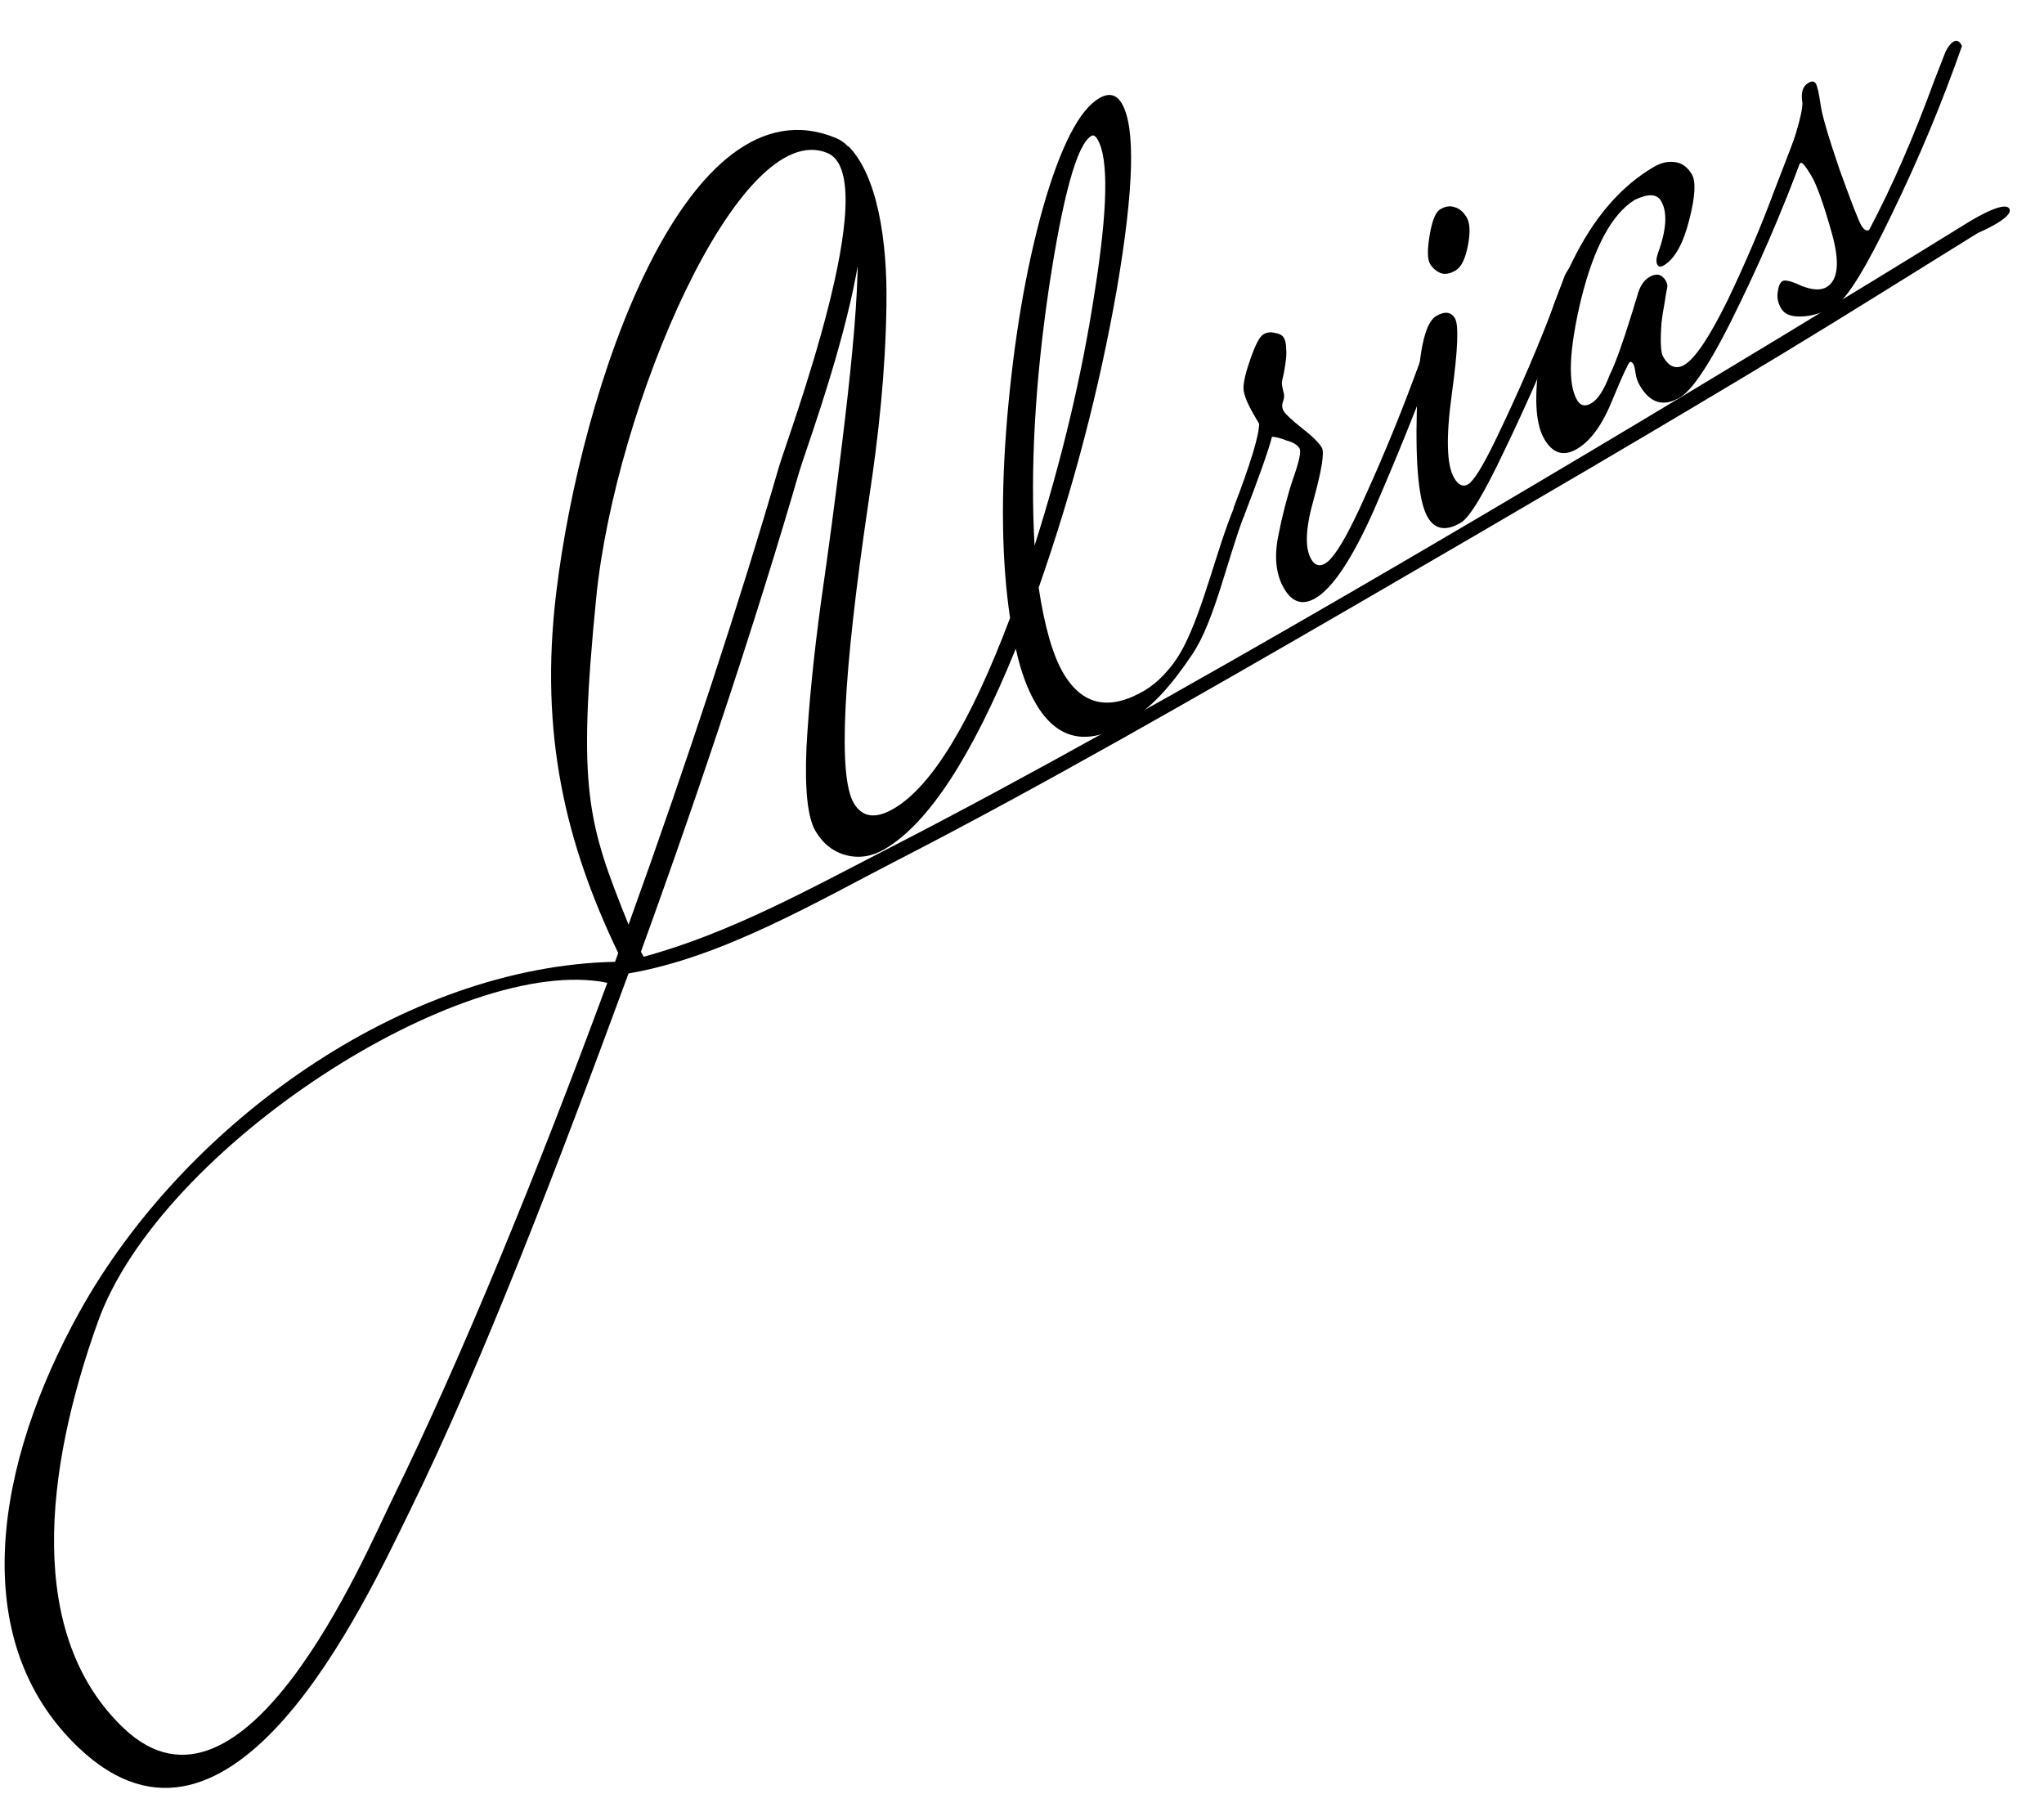
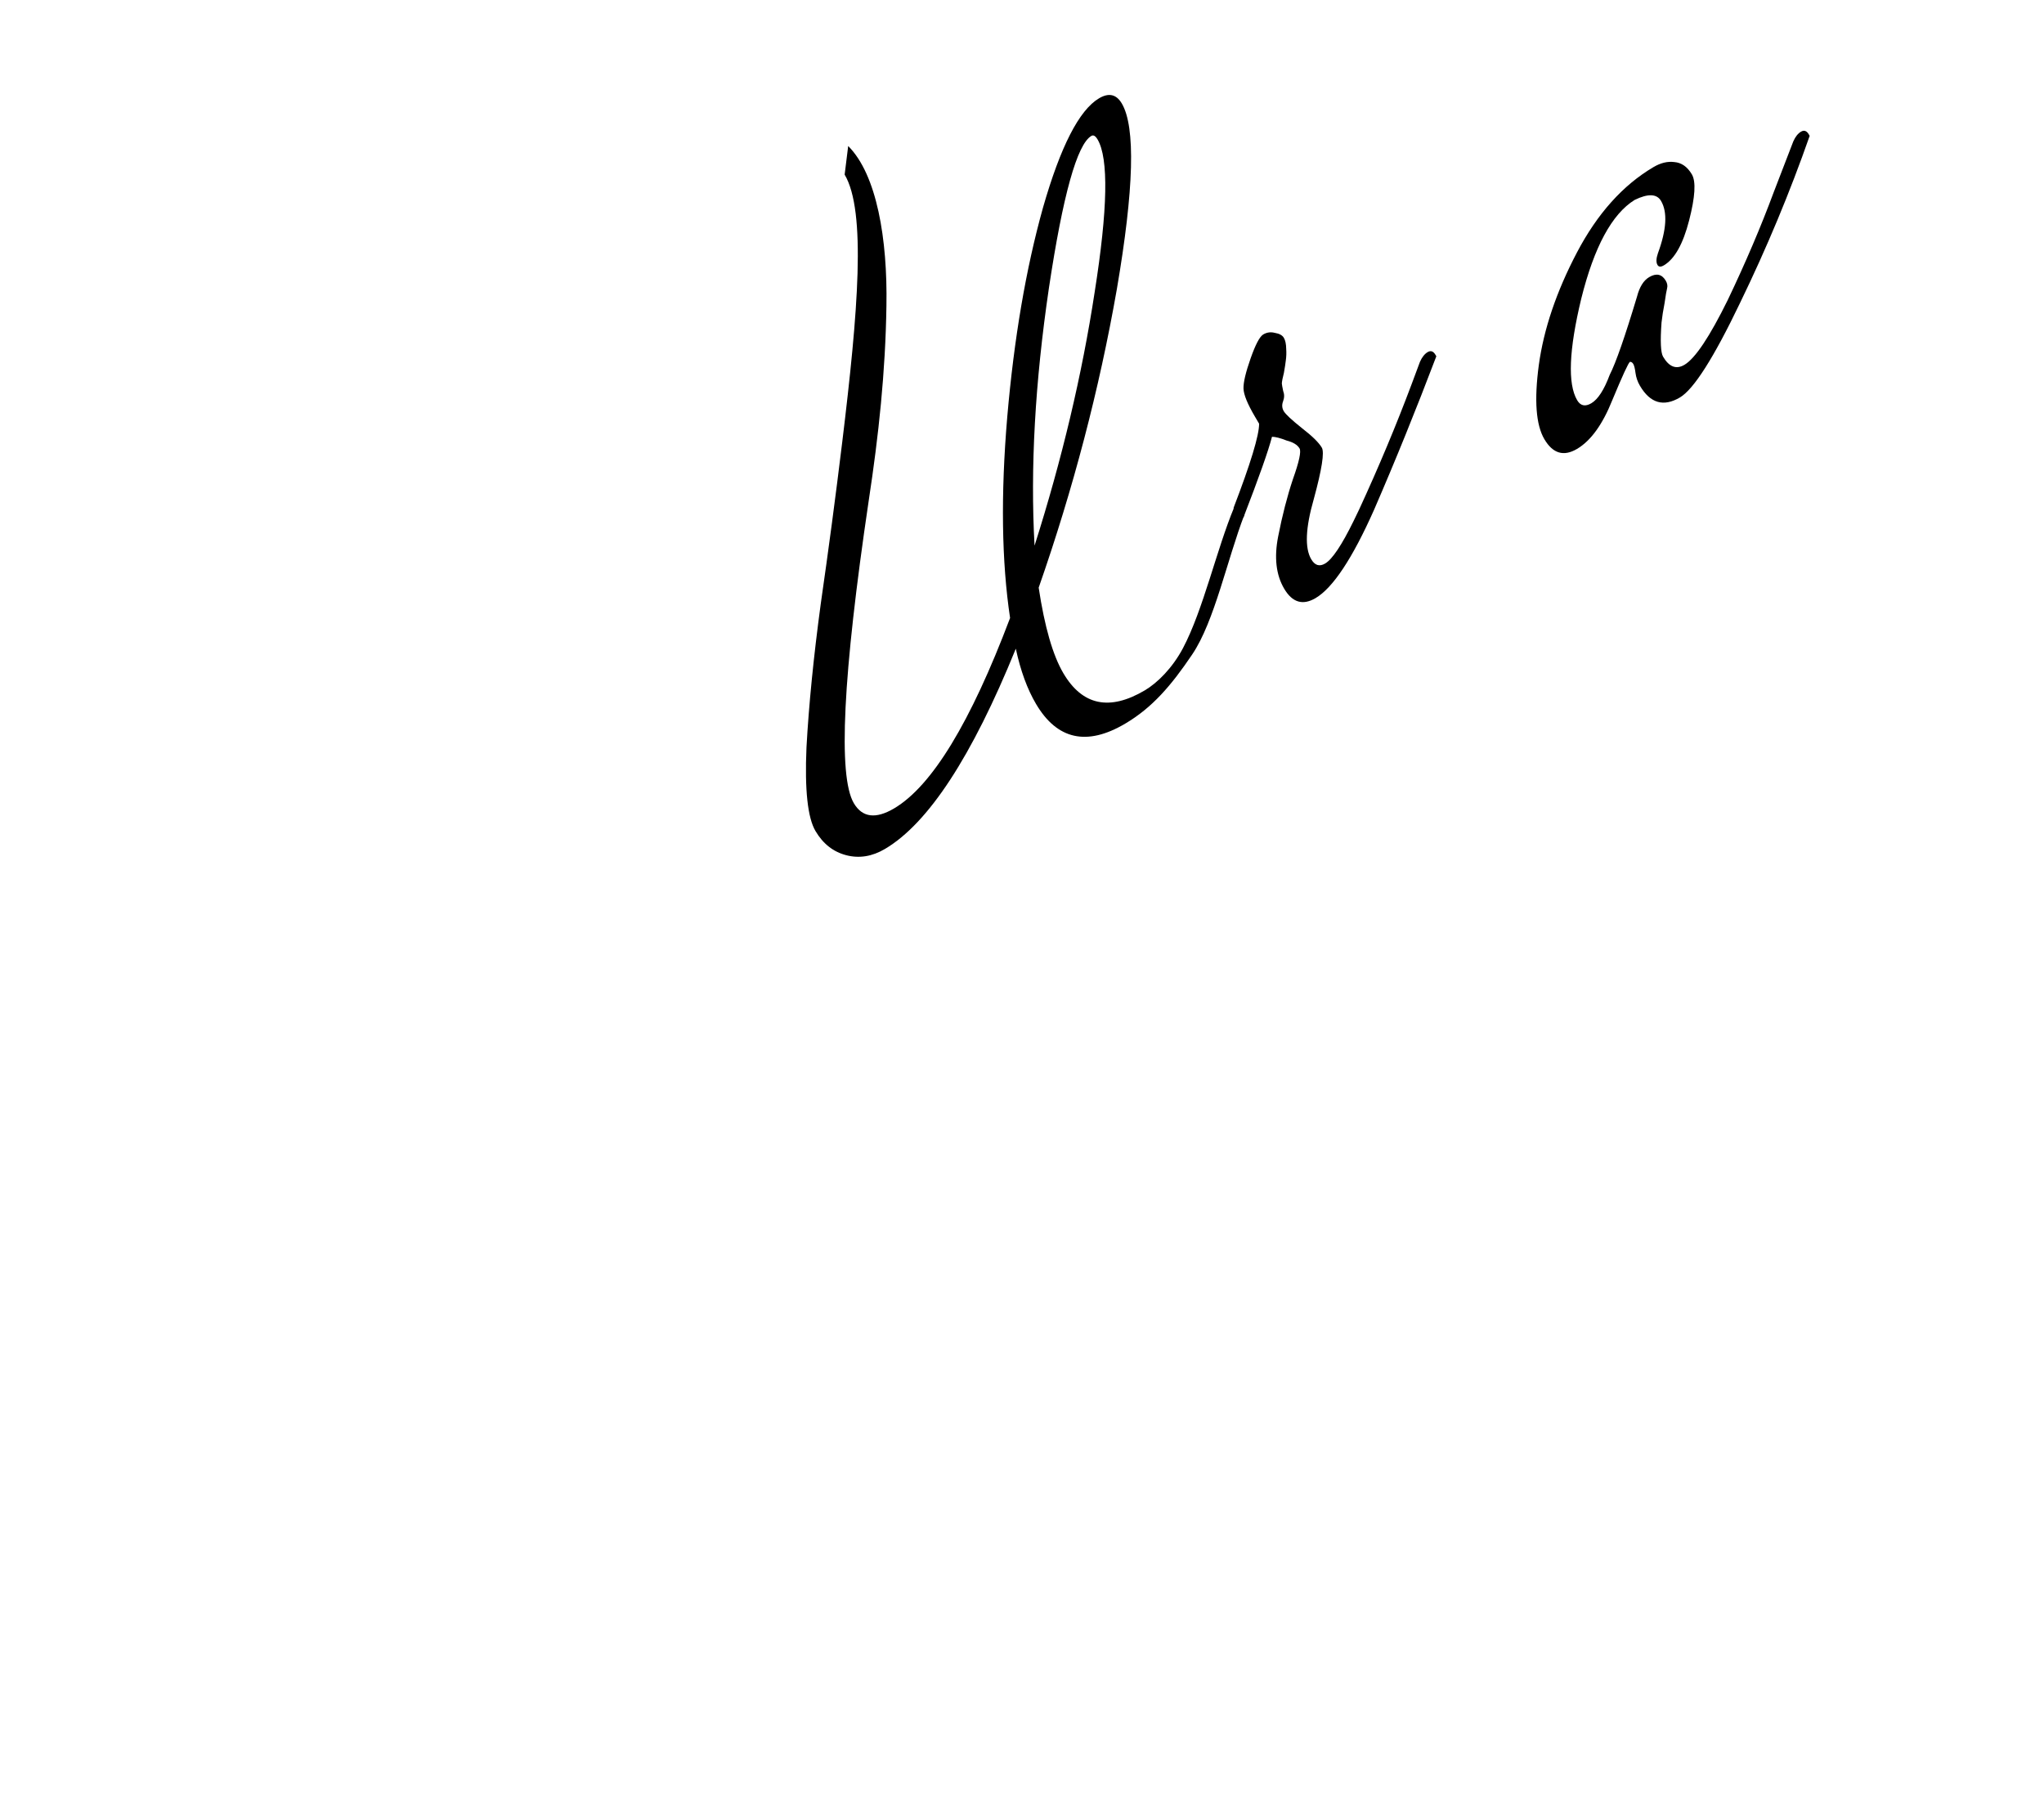
<svg xmlns="http://www.w3.org/2000/svg" width="294" height="258" viewBox="0 0 294 258" fill="none">
  <g clip-path="url(#clip0_13_2)">
-     <path fill-rule="evenodd" clip-rule="evenodd" d="M85.748 86.05C83.031 113.601 84.51 118.342 90.407 132.981C98.908 109.42 106.526 86.152 112.028 67.186C113.236 63.023 127.344 25.451 119 22C106.337 16.762 88.464 58.5 85.748 86.05ZM92.186 136.879C101.124 112.29 109.162 87.831 114.909 68.022C116.469 62.647 131.215 24.392 120.216 19.842C98.713 10.948 83.576 55.501 80 85.283C77.553 105.657 81.389 121.354 88.925 137.067C88.772 137.487 88.618 137.908 88.464 138.329C58.15 138.968 26.5 161.5 11.407 188.725C-0.469 210.147 -5.172 235.8 11.407 251.446C33.354 272.158 52.368 230.701 58.987 217.218C69.271 196.27 80.247 167.645 90.407 140C103.933 137.701 117.518 129.658 129.5 123.5C148.961 113.498 172.036 100.317 195 87C217.968 73.681 240.514 60.487 257 50.5C266.098 44.988 275.454 39.097 284.5 33.5C284.5 33.5 289.79 31.275 289 30C288.21 28.725 282.966 32.057 282.966 32.057L282.96 32.06C273.923 37.652 264.847 43.182 255.757 48.688C239.281 58.669 217.069 71.977 194.123 85.283C171.174 98.591 147.506 111.889 128.114 121.856C116.766 127.688 104.992 134.245 92.578 137.599C92.477 137.422 92.345 137.182 92.186 136.879ZM87.356 141.345C66.5 137.067 23.114 165 14.108 190.03C6.348 211.599 3.735 235.283 17.854 248.608C35.076 264.86 52.447 223.732 56.294 215.896C66.356 195.401 77.339 168.512 87.356 141.345Z" fill="black" />
-     <path d="M279.854 7.397C280.225 6.683 280.594 6.217 280.962 6C281.403 5.74 281.775 5.867 282.079 6.381L282.209 6.602C279.37 14.719 276.028 22.737 272.181 30.656C268.407 38.532 265.676 42.969 263.986 43.967C262.295 44.964 260.667 45.48 259.101 45.512C257.652 45.575 256.689 45.203 256.211 44.394C255.734 43.586 255.564 42.794 255.701 42.02C255.795 41.172 256.026 40.639 256.393 40.422C256.761 40.205 257.696 40.446 259.198 41.145C260.731 41.726 261.901 41.779 262.709 41.301C264.399 40.303 264.659 37.722 263.489 33.558C262.318 29.393 261.343 26.649 260.562 25.327C259.738 23.93 259.215 23.297 258.995 23.427C258.848 23.514 258.744 23.674 258.684 23.908L256.984 28.331L255.567 26.937C258.028 20.53 259.257 16.485 259.254 14.802C259.001 13.366 259.278 12.409 260.087 11.932C260.601 11.629 260.967 11.661 261.184 12.028C261.4 12.395 261.62 13.355 261.844 14.908C262.023 16.388 262.93 19.519 264.565 24.301C266.272 29.041 267.322 31.741 267.712 32.402C268.102 33.064 268.481 33.286 268.849 33.069C272.127 26.872 275.244 19.731 278.199 11.644L279.854 7.397Z" fill="black" />
    <path d="M239.33 38.158C238.889 38.419 238.582 38.402 238.408 38.108C238.191 37.74 238.21 37.184 238.464 36.44C239.718 33.024 239.867 30.508 238.913 28.892C238.306 27.863 237.04 27.817 235.116 28.755C231.853 30.78 229.295 35.511 227.442 42.947C225.662 50.34 225.466 55.212 226.854 57.563C227.332 58.372 228.011 58.515 228.893 57.995C229.848 57.431 230.729 56.069 231.534 53.909C232.41 52.203 233.717 48.458 235.456 42.675C235.817 41.273 236.402 40.333 237.21 39.856C238.239 39.248 239.036 39.422 239.6 40.377C239.816 40.745 239.88 41.104 239.789 41.455C239.699 41.805 239.577 42.521 239.423 43.603C239.225 44.612 239.08 45.54 238.986 46.388C238.791 49.08 238.867 50.719 239.214 51.307C240.082 52.777 241.104 53.164 242.279 52.47C243.823 51.559 245.901 48.45 248.514 43.141C251.085 37.759 253.287 32.594 255.123 27.646L257.941 20.334C258.238 19.663 258.607 19.197 259.048 18.937C259.489 18.677 259.862 18.804 260.165 19.318L260.295 19.538C257.457 27.655 254.114 35.673 250.267 43.593C246.494 51.469 243.615 55.992 241.631 57.164C239.28 58.552 237.367 57.997 235.892 55.498C235.545 54.91 235.329 54.294 235.246 53.65C235.163 53.005 235.056 52.573 234.926 52.352C234.796 52.132 234.636 52.028 234.445 52.041C234.225 52.172 233.378 54.01 231.904 57.555C230.503 61.058 228.811 63.395 226.827 64.566C224.916 65.694 223.353 65.229 222.139 63.171C220.924 61.114 220.657 57.556 221.337 52.497C222.047 47.321 223.871 41.934 226.808 36.335C229.746 30.736 233.419 26.635 237.828 24.032C238.857 23.425 239.854 23.183 240.819 23.307C241.857 23.388 242.702 23.979 243.353 25.081C243.96 26.11 243.827 28.319 242.954 31.708C242.081 35.097 240.873 37.247 239.33 38.158Z" fill="black" />
-     <path d="M207.153 30.102C207.888 29.668 208.569 29.563 209.197 29.787C209.898 29.968 210.487 30.462 210.964 31.27C211.441 32.079 211.498 33.433 211.133 35.333C210.768 37.233 210.182 38.421 209.373 38.898C208.565 39.376 207.847 39.502 207.219 39.278C206.548 38.981 206.039 38.538 205.692 37.95C205.302 37.289 205.282 35.913 205.634 33.823C205.985 31.732 206.492 30.492 207.153 30.102ZM225.086 39.581C225.457 38.867 225.79 38.423 226.084 38.249C226.451 38.032 226.765 38.144 227.025 38.585L227.22 38.916C227.514 38.742 226.485 41.53 224.131 47.279C221.852 52.986 219.241 58.887 216.3 64.983C213.432 71.036 211.374 74.432 210.125 75.169C207.994 76.427 206.408 76.174 205.367 74.411C204.108 72.28 203.581 67.19 203.785 59.143C203.945 51.021 204.87 46.462 206.561 45.464C207.81 44.727 208.716 44.836 209.28 45.791C209.844 46.746 209.694 50.352 208.83 56.61C207.966 62.868 208.076 66.915 209.161 68.752C209.768 69.781 210.439 70.078 211.174 69.644C211.982 69.167 213.322 66.989 215.194 63.109C218.536 56.182 221.416 49.477 223.833 42.997L225.086 39.581Z" fill="black" />
    <path d="M204.241 52.036C204.539 51.365 204.908 50.899 205.349 50.639C205.79 50.378 206.162 50.505 206.466 51.02L206.596 51.24C203.687 58.903 200.701 66.265 197.636 73.326C194.527 80.314 191.724 84.546 189.225 86.021C187.388 87.105 185.884 86.656 184.713 84.671C183.541 82.687 183.252 80.183 183.844 77.158C184.436 74.132 185.144 71.386 185.966 68.919C186.862 66.408 187.18 64.932 186.92 64.491C186.616 63.977 185.997 63.599 185.062 63.358C184.157 63.001 183.456 62.82 182.958 62.816C182.447 64.803 181.073 68.686 178.836 74.466L177.419 73.073C179.88 66.665 181.109 62.62 181.106 60.937L180.52 59.945C179.436 58.108 178.882 56.75 178.859 55.872C178.836 54.994 179.175 53.555 179.878 51.555C180.58 49.555 181.188 48.403 181.702 48.099C182.217 47.796 182.766 47.719 183.35 47.87C184.008 47.977 184.445 48.214 184.662 48.581C184.879 48.949 184.993 49.477 185.002 50.164C185.042 50.735 185.024 51.291 184.947 51.832C184.9 52.256 184.808 52.856 184.67 53.63C184.49 54.332 184.391 54.836 184.374 55.143C184.387 55.334 184.451 55.693 184.564 56.22C184.751 56.704 184.747 57.202 184.553 57.713C184.36 58.224 184.393 58.7 184.653 59.14C184.913 59.581 185.793 60.4 187.292 61.596C188.747 62.718 189.692 63.647 190.126 64.382C190.516 65.043 190.133 67.499 188.976 71.75C187.775 75.927 187.652 78.824 188.606 80.44C189.127 81.322 189.791 81.525 190.6 81.047C191.629 80.44 192.997 78.394 194.705 74.908L195.507 73.245C198.331 67.119 200.84 61.129 203.033 55.276L204.241 52.036Z" fill="black" />
    <path d="M122 21C126.119 25.11 127.671 34.386 127.5 44C127.359 53.497 126.389 62.576 124.946 72.049C121.225 97.136 120.515 111.627 122.814 115.522C124.029 117.579 125.959 117.827 128.604 116.266C134.042 113.055 139.602 103.926 145.286 88.878C144.07 80.776 143.934 71.146 144.877 59.986C145.85 48.709 147.56 38.682 150.008 29.904C152.53 21.082 155.223 15.825 158.089 14.134C159.485 13.309 160.574 13.559 161.355 14.881C163.35 18.262 163.111 27.172 160.638 41.614C158.12 55.982 154.375 70.283 149.4 84.517C150.252 90.157 151.438 94.264 152.956 96.836C155.689 101.465 159.591 102.283 164.661 99.29C166.498 98.205 168.653 96.048 170.149 93.226C173.055 87.74 175 79 177.5 73L179 74C176.5 80.5 174.698 89.35 171.491 94.11C168.464 98.604 165.734 101.778 161.839 104.077C156.328 107.331 152.054 106.386 149.017 101.242C147.759 99.111 146.79 96.462 146.11 93.296C139.809 108.808 133.536 118.408 127.289 122.096C125.452 123.18 123.599 123.482 121.729 123C119.859 122.518 118.382 121.359 117.297 119.522C116.17 117.611 115.737 113.606 116 107.505C116.337 101.36 117.022 94.465 118.057 86.818C119.166 79.128 120.194 71.386 121.142 63.593C123.428 44.803 124.615 30.401 121.491 25.11L122 21ZM156.975 19.548C154.918 20.763 152.883 28.058 150.87 41.435C148.871 55.002 148.183 67.349 148.806 78.476C152.758 66.035 155.64 53.879 157.452 42.009C159.337 30.095 159.477 22.778 157.871 20.059C157.568 19.545 157.269 19.374 156.975 19.548Z" fill="black" />
  </g>
  <defs>
    <clipPath id="clip0_13_2">
      <rect width="293.857" height="257.13" fill="white" transform="translate(0 0.87)" />
    </clipPath>
  </defs>
</svg>